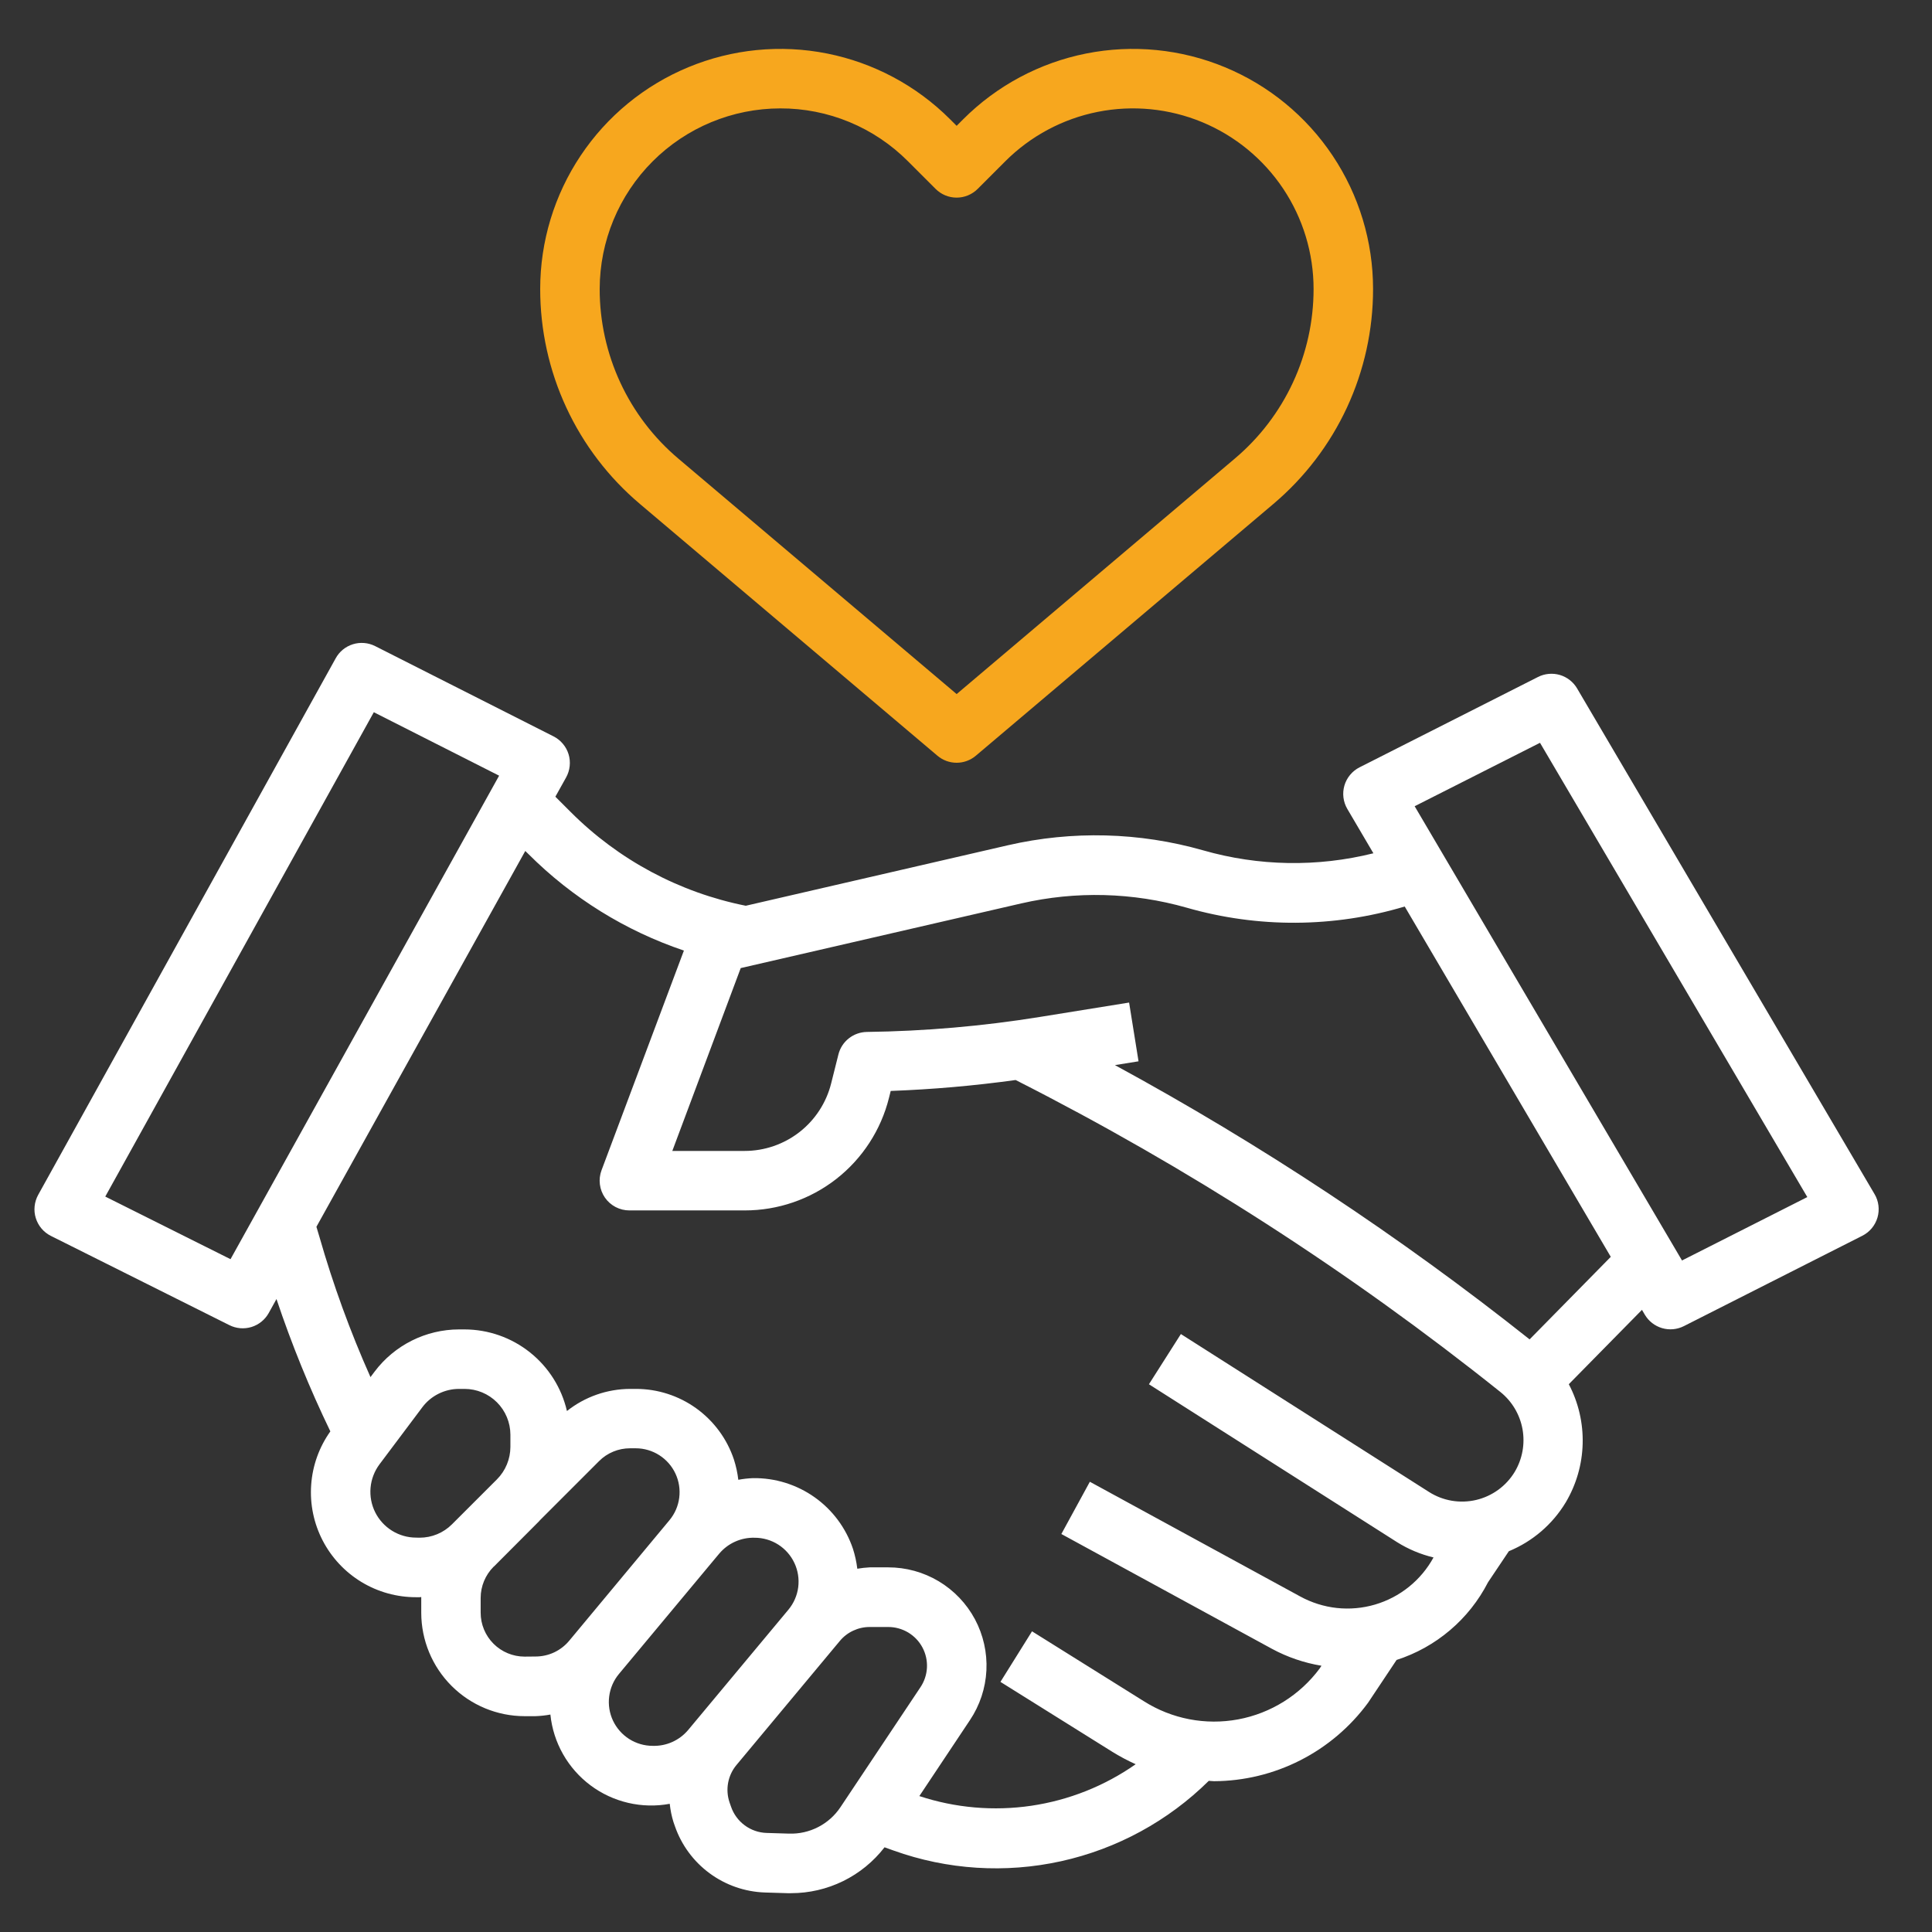
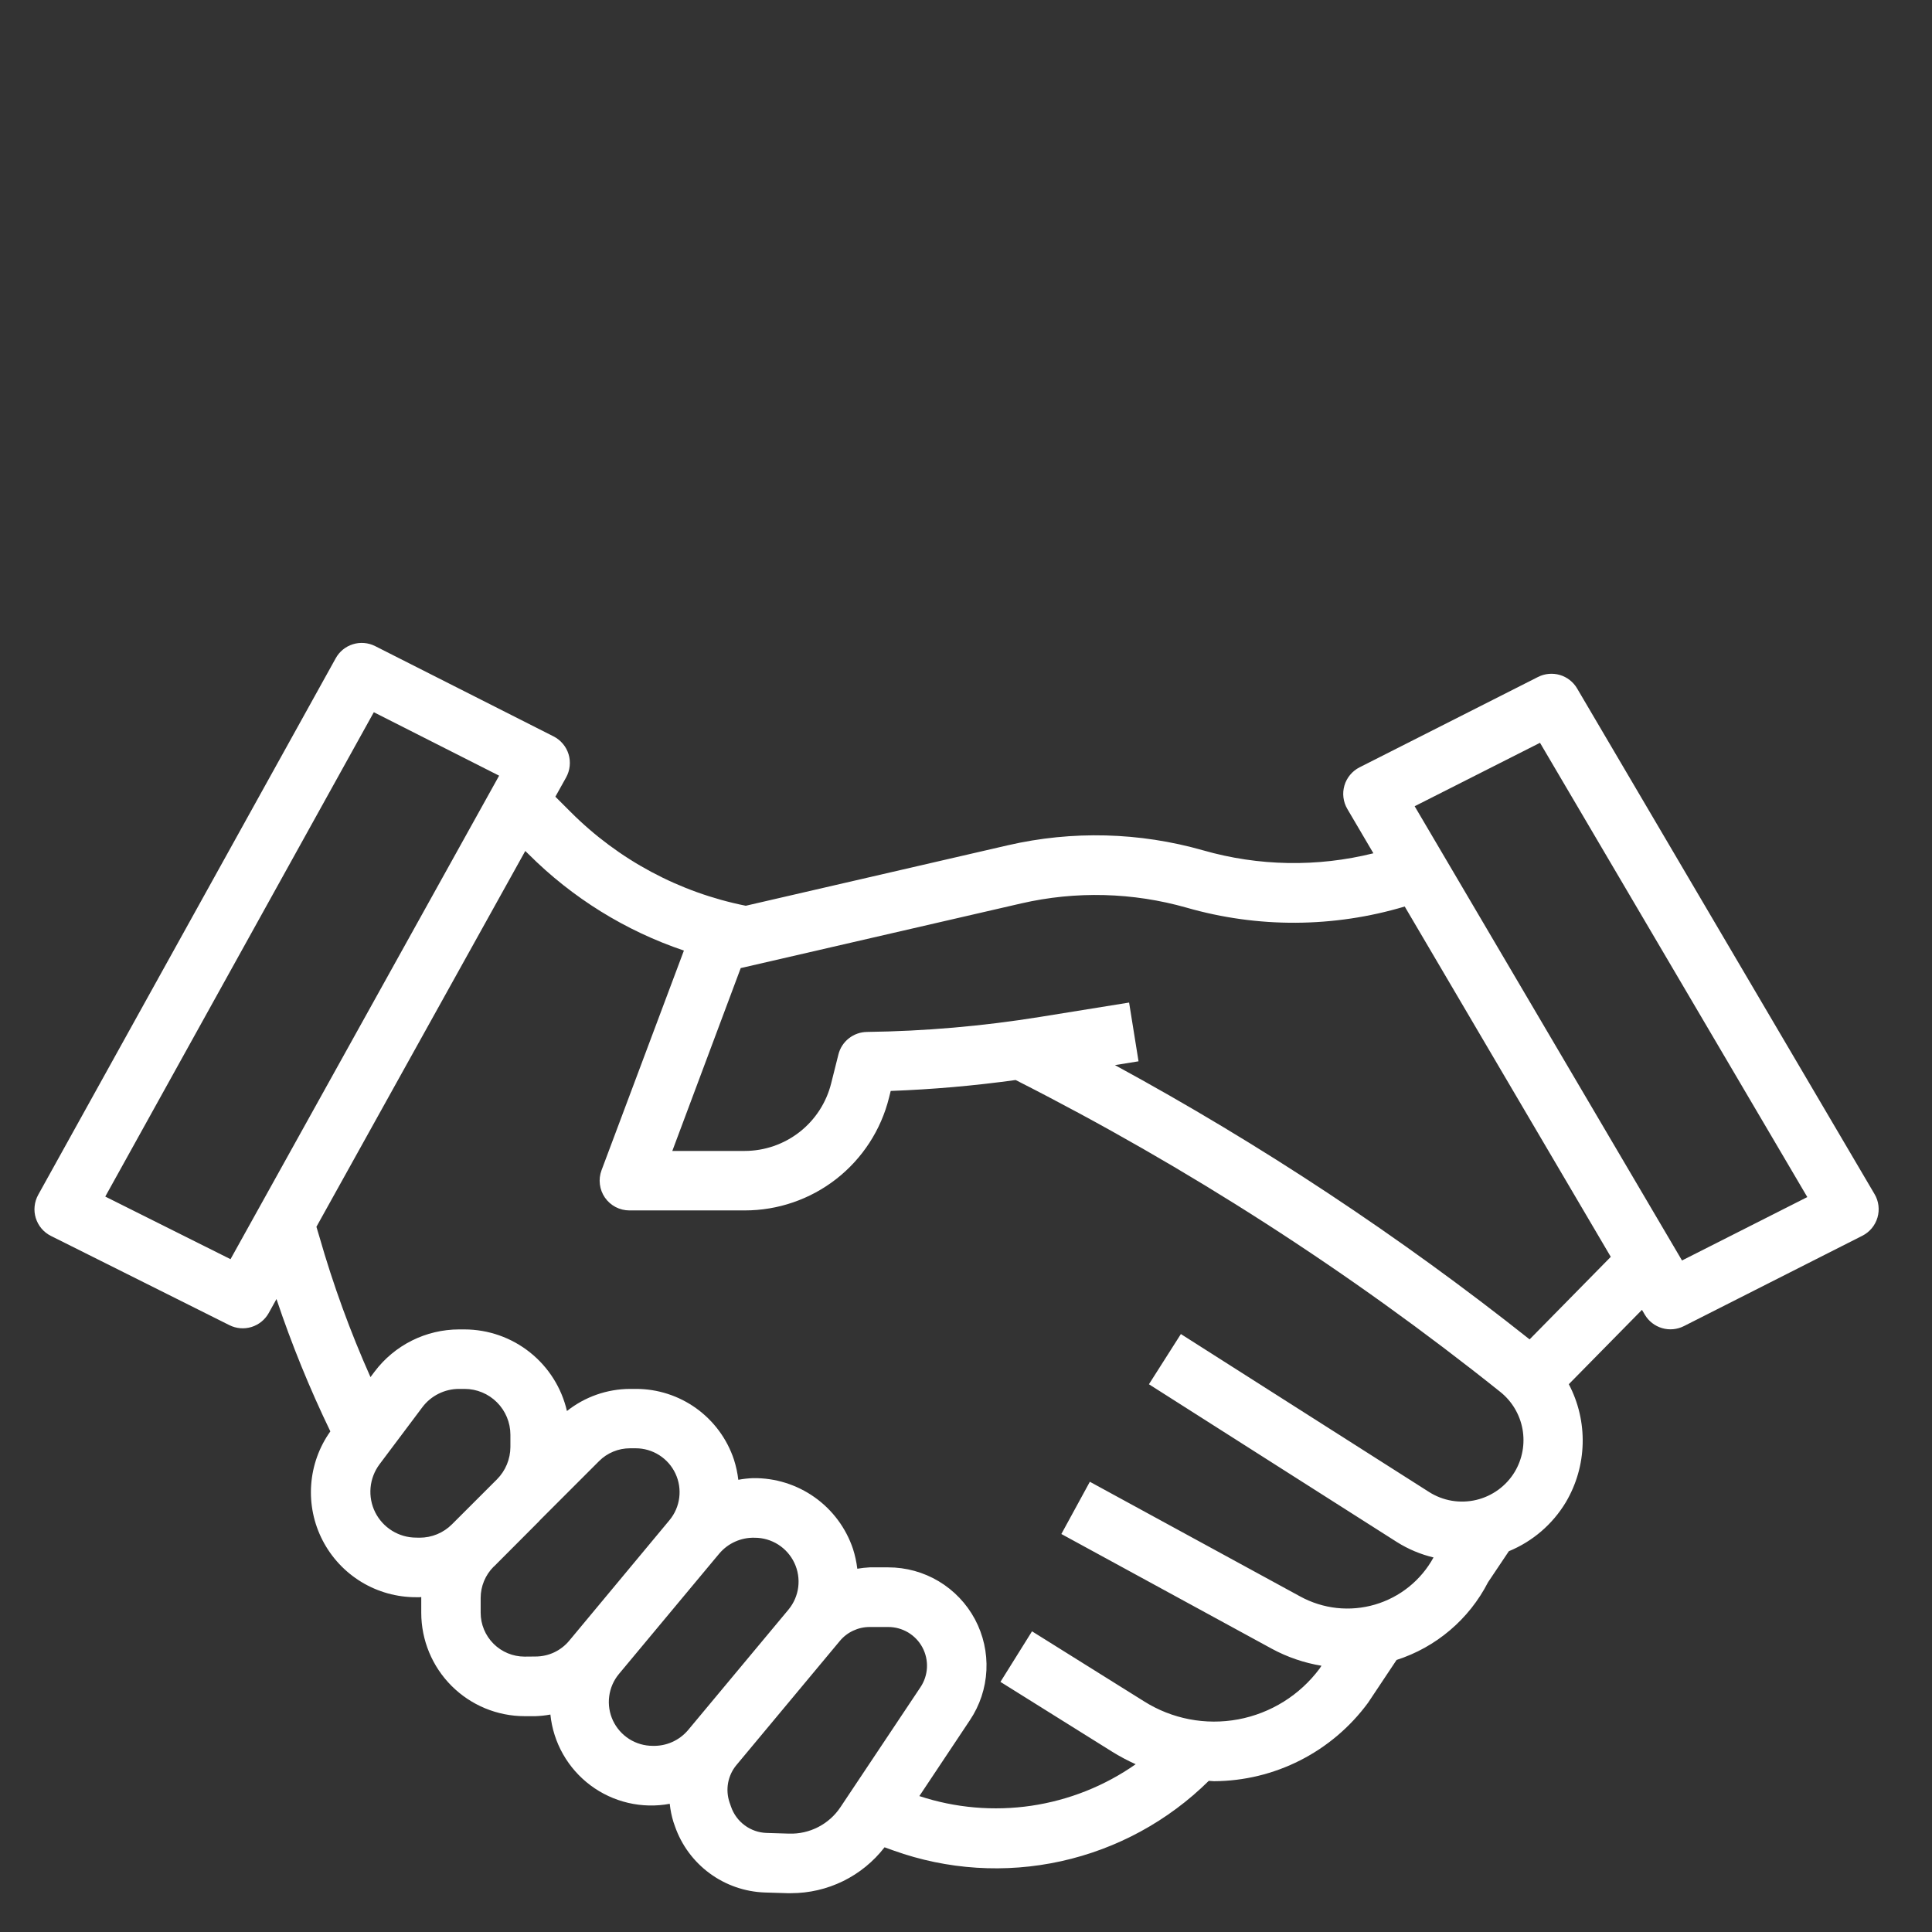
<svg xmlns="http://www.w3.org/2000/svg" width="76" height="76" viewBox="0 0 76 76" fill="none">
  <rect x="0" y="0" width="76" height="76" fill="#333333" stroke="none" />
  <path d="M13.204 25.898L1.502 47.003C1.426 47.141 1.378 47.294 1.362 47.451C1.345 47.608 1.361 47.767 1.408 47.917C1.455 48.068 1.532 48.208 1.634 48.329C1.736 48.449 1.862 48.547 2.003 48.618L9.024 52.128C9.293 52.263 9.604 52.289 9.892 52.201C10.18 52.112 10.423 51.916 10.57 51.653L10.876 51.101C11.472 52.879 12.179 54.618 12.995 56.307C12.555 56.925 12.294 57.653 12.241 58.41C12.187 59.167 12.343 59.924 12.692 60.598C13.041 61.272 13.569 61.837 14.217 62.231C14.866 62.625 15.611 62.832 16.37 62.83H16.507C16.529 62.83 16.549 62.824 16.571 62.823V62.859V63.444C16.572 64.522 17.001 65.556 17.763 66.318C18.526 67.081 19.559 67.509 20.637 67.51H21.066C21.262 67.503 21.457 67.482 21.651 67.446C21.707 67.994 21.876 68.525 22.148 69.004C22.419 69.483 22.788 69.901 23.229 70.231C23.67 70.561 24.175 70.795 24.711 70.92C25.248 71.045 25.805 71.058 26.346 70.957C26.371 71.199 26.419 71.438 26.491 71.67L26.55 71.84C26.807 72.581 27.283 73.226 27.915 73.691C28.546 74.156 29.303 74.419 30.087 74.446L30.972 74.473H31.117C31.827 74.473 32.528 74.311 33.166 73.998C33.804 73.685 34.361 73.23 34.796 72.668L35.147 72.794C37.262 73.554 39.549 73.7 41.744 73.215C43.938 72.73 45.951 71.635 47.55 70.054C47.618 70.054 47.685 70.068 47.753 70.068C48.935 70.063 50.098 69.781 51.151 69.245C52.204 68.709 53.116 67.934 53.816 66.982L54.938 65.298C55.709 65.05 56.423 64.653 57.04 64.128C57.658 63.604 58.165 62.963 58.535 62.243L59.354 61.021C60.289 60.636 61.075 59.961 61.596 59.094C62.01 58.394 62.238 57.6 62.258 56.788C62.279 55.975 62.091 55.17 61.713 54.451L64.591 51.526L64.702 51.715C64.853 51.972 65.096 52.161 65.382 52.245C65.668 52.329 65.974 52.3 66.24 52.166L73.261 48.611C73.403 48.539 73.53 48.438 73.632 48.315C73.734 48.192 73.81 48.049 73.855 47.896C73.9 47.742 73.913 47.581 73.893 47.422C73.874 47.264 73.822 47.111 73.74 46.973L62.039 27.081C61.888 26.824 61.645 26.635 61.36 26.551C61.074 26.468 60.767 26.496 60.502 26.63L53.481 30.185C53.338 30.257 53.212 30.358 53.11 30.481C53.007 30.604 52.931 30.747 52.886 30.9C52.841 31.054 52.828 31.215 52.848 31.374C52.868 31.532 52.92 31.686 53.001 31.823L54.026 33.566C51.821 34.116 49.509 34.076 47.324 33.449C44.822 32.736 42.181 32.668 39.646 33.251L29.337 35.63C26.726 35.109 24.328 33.825 22.447 31.94L21.847 31.34L22.27 30.581C22.346 30.443 22.394 30.291 22.41 30.135C22.427 29.978 22.412 29.82 22.366 29.669C22.32 29.519 22.244 29.379 22.142 29.259C22.041 29.138 21.916 29.039 21.776 28.968L14.755 25.415C14.484 25.279 14.171 25.253 13.882 25.343C13.592 25.433 13.349 25.632 13.204 25.898ZM16.37 60.486C16.035 60.486 15.707 60.392 15.423 60.216C15.139 60.04 14.909 59.788 14.759 59.489C14.61 59.19 14.547 58.855 14.577 58.521C14.607 58.188 14.729 57.87 14.929 57.602L16.613 55.358C16.781 55.134 16.999 54.952 17.25 54.827C17.5 54.702 17.776 54.636 18.056 54.636H18.276C18.754 54.636 19.212 54.827 19.549 55.164C19.887 55.502 20.077 55.96 20.078 56.438V56.919C20.076 57.396 19.887 57.854 19.55 58.193L17.781 59.961C17.614 60.129 17.415 60.262 17.197 60.352C16.978 60.443 16.744 60.489 16.507 60.489L16.37 60.486ZM20.634 65.167C20.176 65.166 19.738 64.984 19.414 64.661C19.09 64.337 18.908 63.898 18.908 63.441V62.856C18.909 62.398 19.091 61.96 19.413 61.635C19.42 61.628 19.431 61.623 19.438 61.615L21.204 59.844C21.216 59.832 21.225 59.817 21.238 59.804L23.565 57.477C23.725 57.316 23.915 57.189 24.124 57.103C24.333 57.016 24.558 56.972 24.784 56.972H25.008C25.335 56.972 25.657 57.066 25.933 57.242C26.21 57.418 26.431 57.669 26.57 57.966C26.709 58.262 26.761 58.593 26.719 58.918C26.678 59.243 26.544 59.55 26.334 59.802L22.552 64.349L22.391 64.542C22.229 64.737 22.027 64.893 21.798 65.001C21.569 65.108 21.319 65.163 21.066 65.163L20.634 65.167ZM25.676 68.677C25.348 68.677 25.027 68.584 24.75 68.408C24.474 68.232 24.253 67.981 24.113 67.685C23.974 67.388 23.922 67.058 23.964 66.733C24.005 66.408 24.138 66.101 24.348 65.849L28.135 61.304L28.296 61.112C28.466 60.911 28.68 60.75 28.921 60.643C29.162 60.535 29.424 60.483 29.688 60.491C30.016 60.491 30.337 60.584 30.614 60.76C30.89 60.936 31.111 61.187 31.25 61.484C31.39 61.781 31.441 62.111 31.4 62.437C31.358 62.762 31.224 63.068 31.015 63.32L27.066 68.059C26.895 68.26 26.682 68.42 26.441 68.527C26.201 68.634 25.939 68.685 25.676 68.677ZM31.038 72.13L30.154 72.103C29.844 72.093 29.545 71.989 29.296 71.805C29.047 71.621 28.859 71.366 28.758 71.073L28.699 70.904C28.614 70.656 28.595 70.39 28.642 70.132C28.69 69.875 28.802 69.633 28.97 69.432L32.816 64.816L33.037 64.551C33.18 64.379 33.358 64.241 33.561 64.147C33.763 64.052 33.984 64.002 34.207 64.002H34.938C35.215 64.001 35.486 64.076 35.724 64.217C35.961 64.359 36.156 64.562 36.286 64.806C36.416 65.05 36.478 65.325 36.464 65.601C36.45 65.877 36.361 66.144 36.207 66.373L33.059 71.093C32.838 71.424 32.536 71.692 32.183 71.873C31.829 72.055 31.436 72.143 31.038 72.13ZM60.58 29.22L71.095 47.09L66.166 49.584L55.649 31.715L60.58 29.22ZM40.173 35.538C42.322 35.044 44.561 35.102 46.681 35.706C49.486 36.512 52.463 36.496 55.258 35.66L63.364 49.441L60.171 52.688C55.055 48.628 49.597 45.018 43.859 41.899L44.787 41.749L44.416 39.438L40.906 40.004C38.655 40.367 36.38 40.564 34.1 40.594C33.842 40.598 33.592 40.687 33.39 40.847C33.187 41.007 33.043 41.23 32.981 41.48L32.696 42.616C32.506 43.376 32.068 44.05 31.451 44.532C30.834 45.013 30.074 45.275 29.291 45.275H26.447L29.138 38.082L40.173 35.538ZM20.793 33.602C22.511 35.319 24.602 36.617 26.903 37.393L23.662 46.037C23.596 46.214 23.574 46.404 23.598 46.591C23.621 46.779 23.69 46.957 23.797 47.112C23.905 47.268 24.049 47.394 24.216 47.482C24.384 47.569 24.57 47.615 24.758 47.615H29.295C30.6 47.616 31.868 47.181 32.897 46.378C33.925 45.575 34.656 44.45 34.971 43.184L35.038 42.915C36.682 42.854 38.322 42.711 39.952 42.485C46.713 45.914 53.104 50.027 59.025 54.76C59.481 55.127 59.788 55.646 59.892 56.222C59.995 56.798 59.887 57.392 59.588 57.895C59.422 58.172 59.201 58.412 58.941 58.603C58.68 58.793 58.383 58.93 58.069 59.004C57.755 59.078 57.428 59.088 57.11 59.035C56.791 58.981 56.487 58.864 56.214 58.69L46.453 52.478L45.196 54.453L54.955 60.663C55.398 60.941 55.883 61.145 56.391 61.266C56.148 61.711 55.819 62.104 55.424 62.422C55.029 62.74 54.575 62.977 54.088 63.12C53.602 63.263 53.091 63.308 52.587 63.254C52.083 63.199 51.594 63.045 51.149 62.802L42.872 58.289L41.751 60.344L50.033 64.859C50.641 65.188 51.301 65.413 51.983 65.526L51.912 65.635C51.134 66.682 49.989 67.397 48.707 67.636C47.424 67.875 46.099 67.62 44.997 66.922L40.597 64.172L39.355 66.161L43.755 68.911C44.05 69.094 44.358 69.258 44.675 69.4C43.452 70.257 42.045 70.816 40.568 71.034C39.091 71.251 37.583 71.121 36.165 70.653L38.154 67.667C38.544 67.085 38.768 66.409 38.803 65.709C38.837 65.01 38.681 64.314 38.351 63.696C38.02 63.079 37.528 62.563 36.927 62.203C36.326 61.844 35.639 61.655 34.938 61.656H34.215C34.05 61.664 33.886 61.682 33.724 61.71C33.692 61.444 33.635 61.182 33.553 60.926C33.277 60.107 32.749 59.397 32.043 58.897C31.338 58.398 30.492 58.135 29.628 58.146C29.432 58.153 29.236 58.175 29.043 58.211C29.012 57.941 28.954 57.675 28.871 57.416C28.602 56.605 28.083 55.901 27.39 55.401C26.697 54.902 25.864 54.634 25.01 54.636H24.786C23.884 54.639 23.009 54.945 22.302 55.506C22.092 54.595 21.579 53.782 20.847 53.199C20.116 52.616 19.209 52.298 18.274 52.296H18.054C17.411 52.297 16.777 52.448 16.202 52.735C15.627 53.023 15.126 53.439 14.739 53.952L14.574 54.172C13.775 52.38 13.103 50.534 12.563 48.647L12.447 48.259L20.663 33.475L20.793 33.602ZM9.068 49.533L4.141 47.07L14.705 28.017L19.634 30.513L9.068 49.533Z" fill="white" />
-   <path d="M25.175 19.826L36.876 29.728C37.087 29.907 37.355 30.005 37.632 30.005C37.908 30.005 38.176 29.907 38.387 29.728L50.089 19.826C51.319 18.787 52.308 17.492 52.986 16.031C53.664 14.57 54.014 12.978 54.013 11.368C54.013 9.5 53.459 7.674 52.421 6.121C51.384 4.568 49.909 3.357 48.183 2.643C46.458 1.928 44.559 1.741 42.727 2.105C40.895 2.47 39.212 3.369 37.891 4.69L37.632 4.95L37.372 4.69C36.051 3.369 34.368 2.47 32.536 2.105C30.704 1.741 28.806 1.928 27.08 2.643C25.354 3.357 23.879 4.568 22.842 6.121C21.804 7.674 21.25 9.5 21.25 11.368C21.249 12.978 21.599 14.57 22.277 16.031C22.955 17.492 23.944 18.787 25.175 19.826ZM30.694 4.264C31.627 4.261 32.552 4.444 33.414 4.801C34.276 5.158 35.059 5.683 35.717 6.344L36.804 7.431C37.024 7.651 37.321 7.774 37.632 7.774C37.942 7.774 38.239 7.651 38.459 7.431L39.546 6.344C40.539 5.351 41.805 4.674 43.183 4.4C44.561 4.126 45.99 4.267 47.288 4.804C48.586 5.342 49.695 6.253 50.476 7.421C51.256 8.589 51.673 9.963 51.673 11.368C51.673 12.638 51.397 13.893 50.862 15.044C50.327 16.197 49.547 17.218 48.577 18.037L37.632 27.303L26.686 18.042C25.715 17.222 24.935 16.2 24.4 15.047C23.866 13.894 23.589 12.639 23.59 11.368C23.593 9.484 24.342 7.679 25.674 6.347C27.005 5.016 28.811 4.266 30.694 4.264Z" fill="#F7A71E" />
</svg>